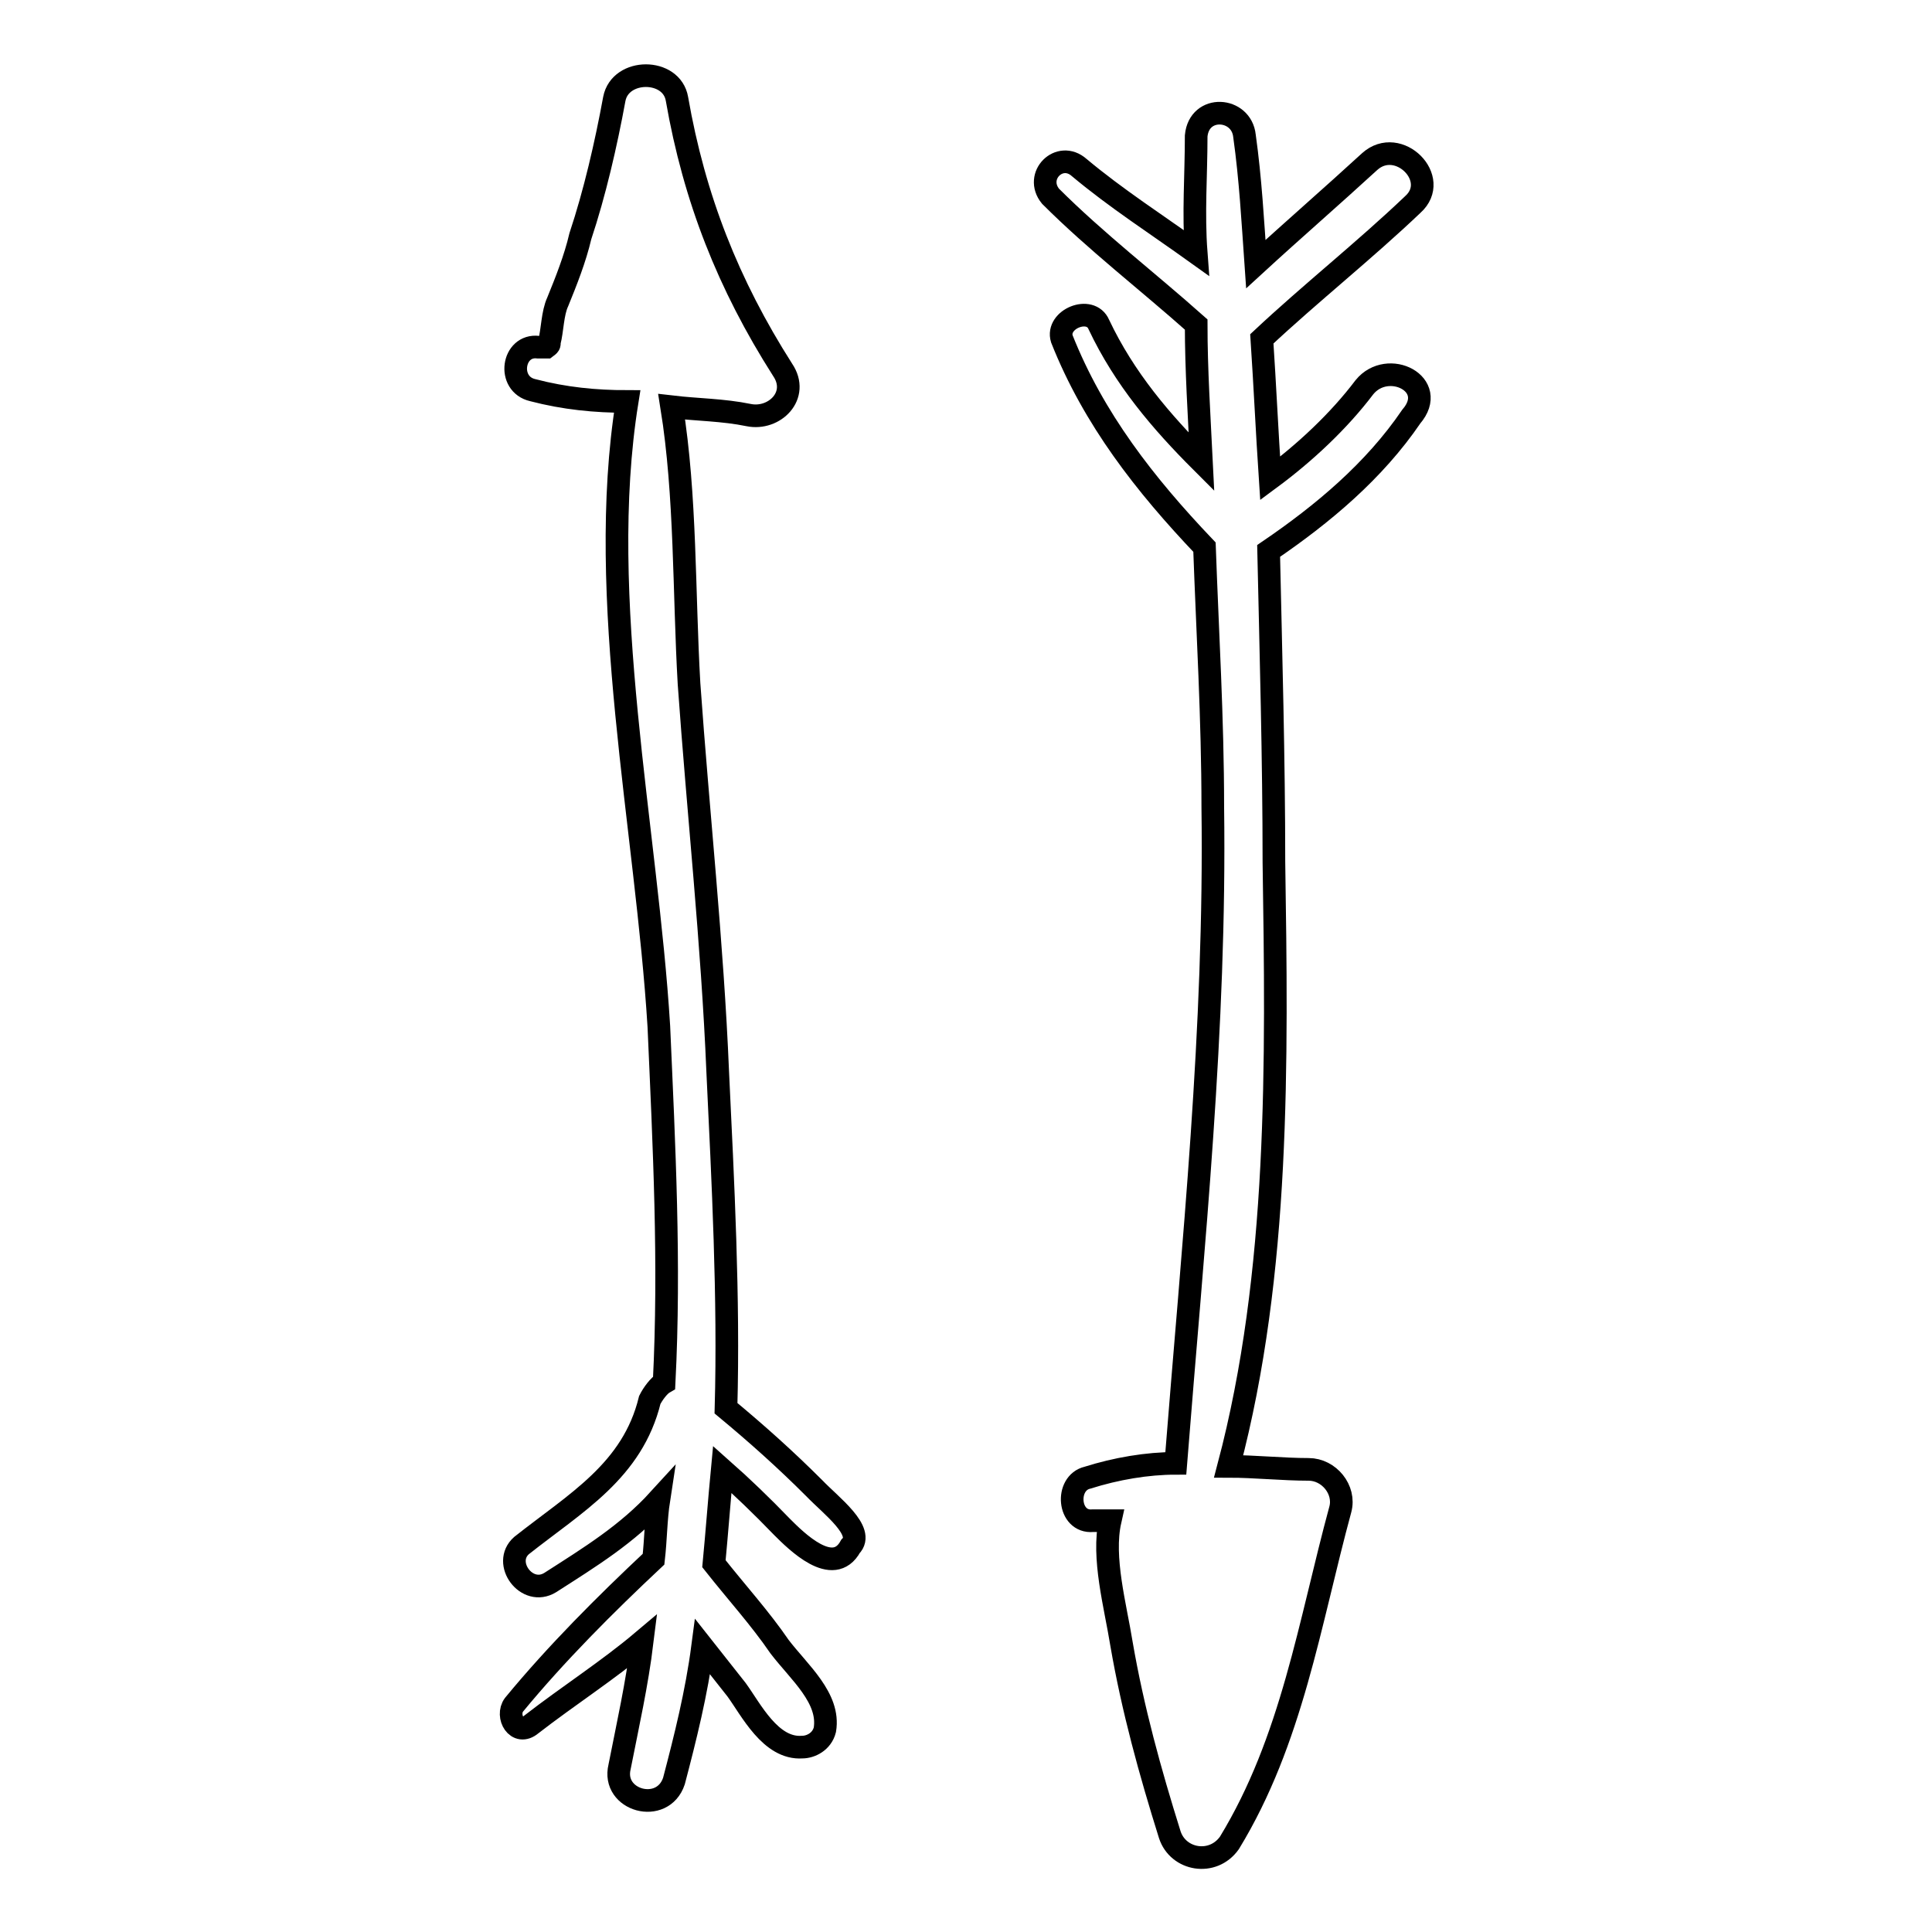
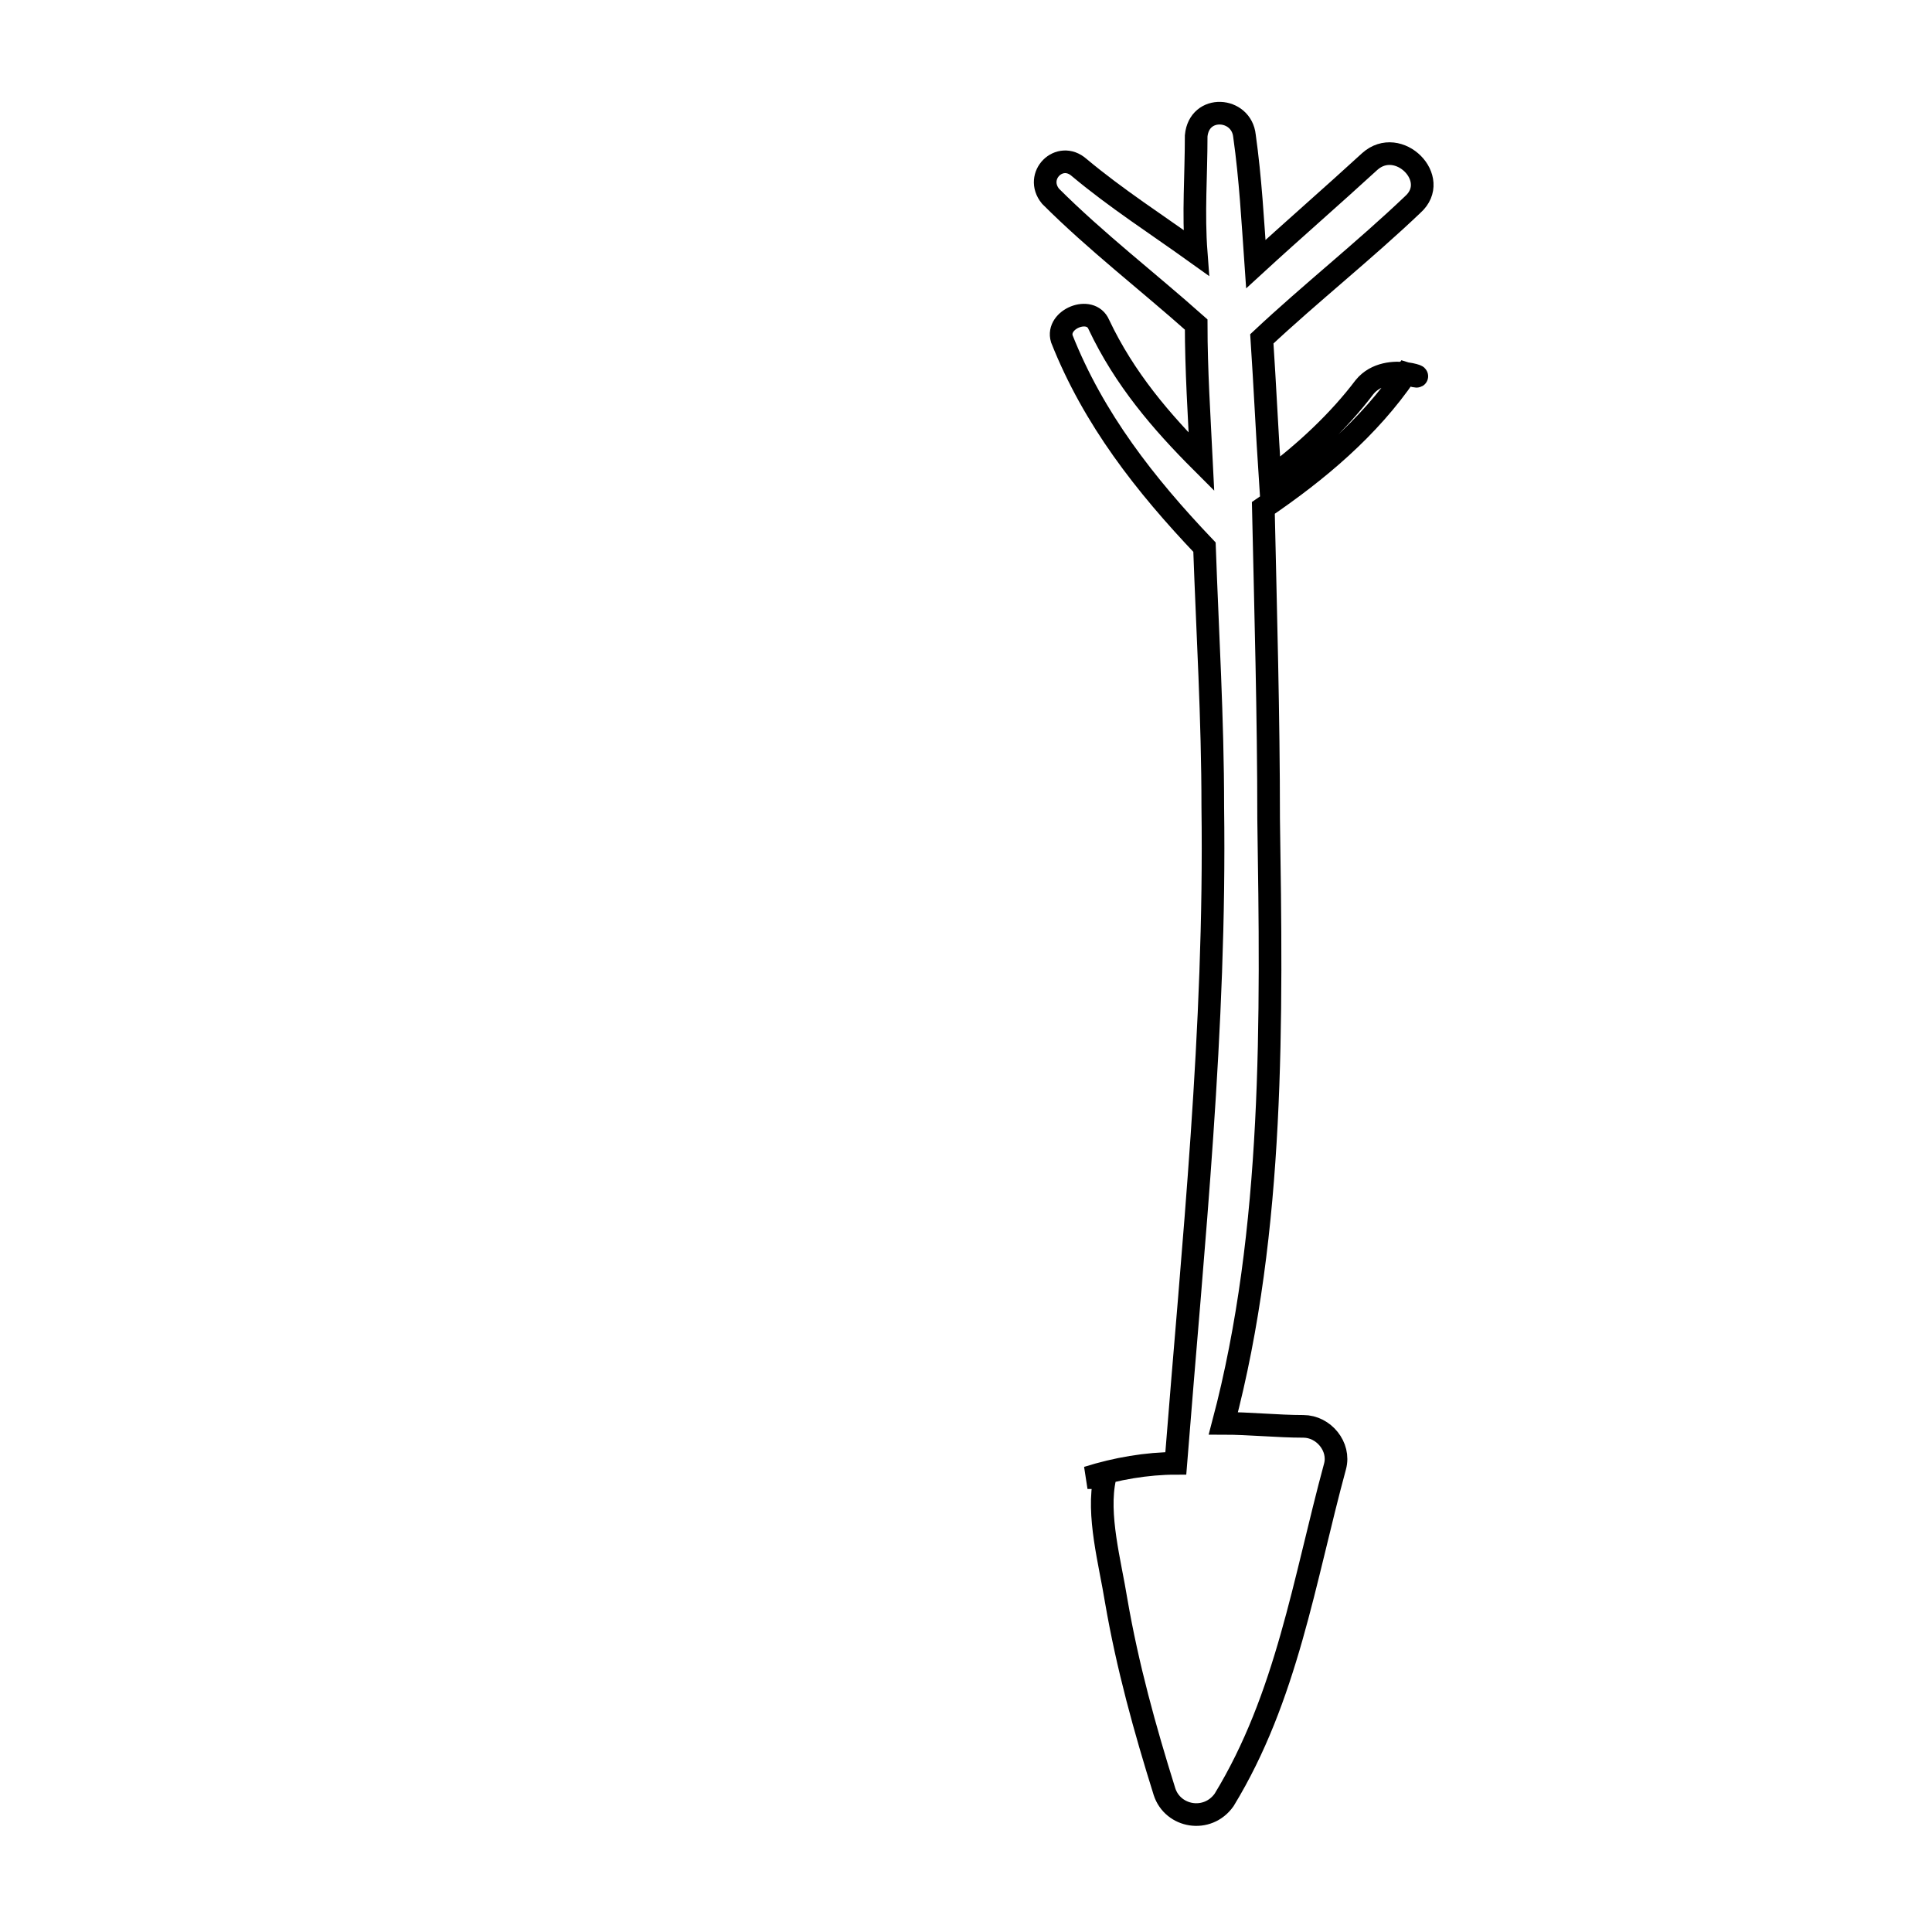
<svg xmlns="http://www.w3.org/2000/svg" version="1.1" x="0px" y="0px" viewBox="0 0 256 256" enable-background="new 0 0 256 256" xml:space="preserve">
  <g>
    <g>
      <g>
        <g>
-           <path stroke-width="3" fill-opacity="0" stroke="#000000" d="M107.9,197.2c-3.8-3.8-7.6-7.2-11.7-10.6c0.4-14.7-0.4-29.9-1.1-44.6c-0.7-17-2.6-34.4-3.8-51.4c-0.7-12.1-0.4-24.9-2.3-36.7c3.4,0.4,6.8,0.4,10.2,1.1c3.4,0.7,6.8-2.6,4.5-6c-7.2-11.3-11.7-22.7-14-35.9C89,9,82.2,9,81.4,13.1c-1.1,6-2.6,12.5-4.5,18.2c-0.7,3-1.9,6-3,8.7c-0.7,1.5-0.7,3.8-1.1,5.3c0,0.4,0,0.4-0.4,0.7c-0.4,0-0.7,0-1.1,0c-3.4-0.4-4.2,4.9-0.7,5.7c4.2,1.1,8.3,1.5,12.5,1.5c-4.2,26.1,2.6,56.7,4.2,82.8c0.7,15.9,1.5,31.4,0.7,47.2c-0.7,0.4-1.5,1.5-1.9,2.3c-2.3,9.4-9.8,13.6-17,19.3c-2.6,2.3,0.7,6.8,3.8,4.9c5.3-3.4,10.2-6.4,14.4-11c-0.4,2.6-0.4,5.3-0.7,7.9c-6.4,6-12.9,12.5-18.5,19.3c-1.1,1.5,0.4,4.2,2.3,2.6c4.9-3.8,10.2-7.2,14.7-11c-0.7,5.7-1.9,11-3,16.6c-1.1,4.5,5.7,6.4,7.2,1.9c1.5-5.7,3-11.7,3.8-17.8c1.5,1.9,3,3.8,4.5,5.7c1.9,2.6,4.5,7.9,8.7,7.6c1.1,0,2.6-0.7,3-2.3c0.7-4.2-3.4-7.6-6-11c-2.6-3.8-5.7-7.2-8.7-11c0.4-4.2,0.7-8.3,1.1-12.5c2.6,2.3,5.3,4.9,7.9,7.6c1.9,1.9,6.8,6.8,9.1,2.6C114.7,202.9,110.1,199.5,107.9,197.2z" />
-           <path stroke-width="3" fill-opacity="0" stroke="#000000" d="M180.8,51.3c-3.4,4.5-7.9,8.7-12.5,12.1c-0.4-6-0.7-12.5-1.1-18.5c6.4-6,13.6-11.7,20-17.8c3.8-3.4-1.9-9.1-5.7-5.7c-4.9,4.5-10.2,9.1-15.1,13.6c-0.4-5.7-0.7-11.3-1.5-17c-0.4-3.8-6-4.2-6.4,0c0,5.3-0.4,10.2,0,15.5c-5.3-3.8-10.6-7.2-15.5-11.3c-2.6-2.3-6,1.1-3.8,3.8c6,6,12.9,11.3,19.3,17c0,6,0.4,12.1,0.7,18.2c-5.3-5.3-10.2-11-13.6-18.2c-1.1-2.6-5.7-0.7-4.9,1.9c4.2,10.6,11,19.3,18.9,27.6c0.4,11.3,1.1,22.7,1.1,34.4c0.4,29.5-2.6,57.8-4.9,87c-3.8,0-7.9,0.7-11.7,1.9c-3,0.7-2.6,6,0.7,5.7c0.7,0,1.5,0,2.3,0c-1.1,4.9,0.7,11.3,1.5,16.3c1.5,8.7,3.8,17,6.4,25.3c1.1,3.4,5.7,4.2,7.9,1.1c8.3-13.6,10.6-29.1,14.7-44.2c0.7-2.6-1.5-5.3-4.2-5.3c-3.4,0-7.2-0.4-10.6-0.4c6.8-25.7,6.4-53.7,6-80.1c0-13.6-0.4-27.6-0.7-41.2c7.2-4.9,14-10.6,18.9-17.8C190.7,50.9,183.9,47.5,180.8,51.3z" />
+           <path stroke-width="3" fill-opacity="0" stroke="#000000" d="M180.8,51.3c-3.4,4.5-7.9,8.7-12.5,12.1c-0.4-6-0.7-12.5-1.1-18.5c6.4-6,13.6-11.7,20-17.8c3.8-3.4-1.9-9.1-5.7-5.7c-4.9,4.5-10.2,9.1-15.1,13.6c-0.4-5.7-0.7-11.3-1.5-17c-0.4-3.8-6-4.2-6.4,0c0,5.3-0.4,10.2,0,15.5c-5.3-3.8-10.6-7.2-15.5-11.3c-2.6-2.3-6,1.1-3.8,3.8c6,6,12.9,11.3,19.3,17c0,6,0.4,12.1,0.7,18.2c-5.3-5.3-10.2-11-13.6-18.2c-1.1-2.6-5.7-0.7-4.9,1.9c4.2,10.6,11,19.3,18.9,27.6c0.4,11.3,1.1,22.7,1.1,34.4c0.4,29.5-2.6,57.8-4.9,87c-3.8,0-7.9,0.7-11.7,1.9c0.7,0,1.5,0,2.3,0c-1.1,4.9,0.7,11.3,1.5,16.3c1.5,8.7,3.8,17,6.4,25.3c1.1,3.4,5.7,4.2,7.9,1.1c8.3-13.6,10.6-29.1,14.7-44.2c0.7-2.6-1.5-5.3-4.2-5.3c-3.4,0-7.2-0.4-10.6-0.4c6.8-25.7,6.4-53.7,6-80.1c0-13.6-0.4-27.6-0.7-41.2c7.2-4.9,14-10.6,18.9-17.8C190.7,50.9,183.9,47.5,180.8,51.3z" />
        </g>
      </g>
      <g />
      <g />
      <g />
      <g />
      <g />
      <g />
      <g />
      <g />
      <g />
      <g />
      <g />
      <g />
      <g />
      <g />
      <g />
    </g>
  </g>
</svg>